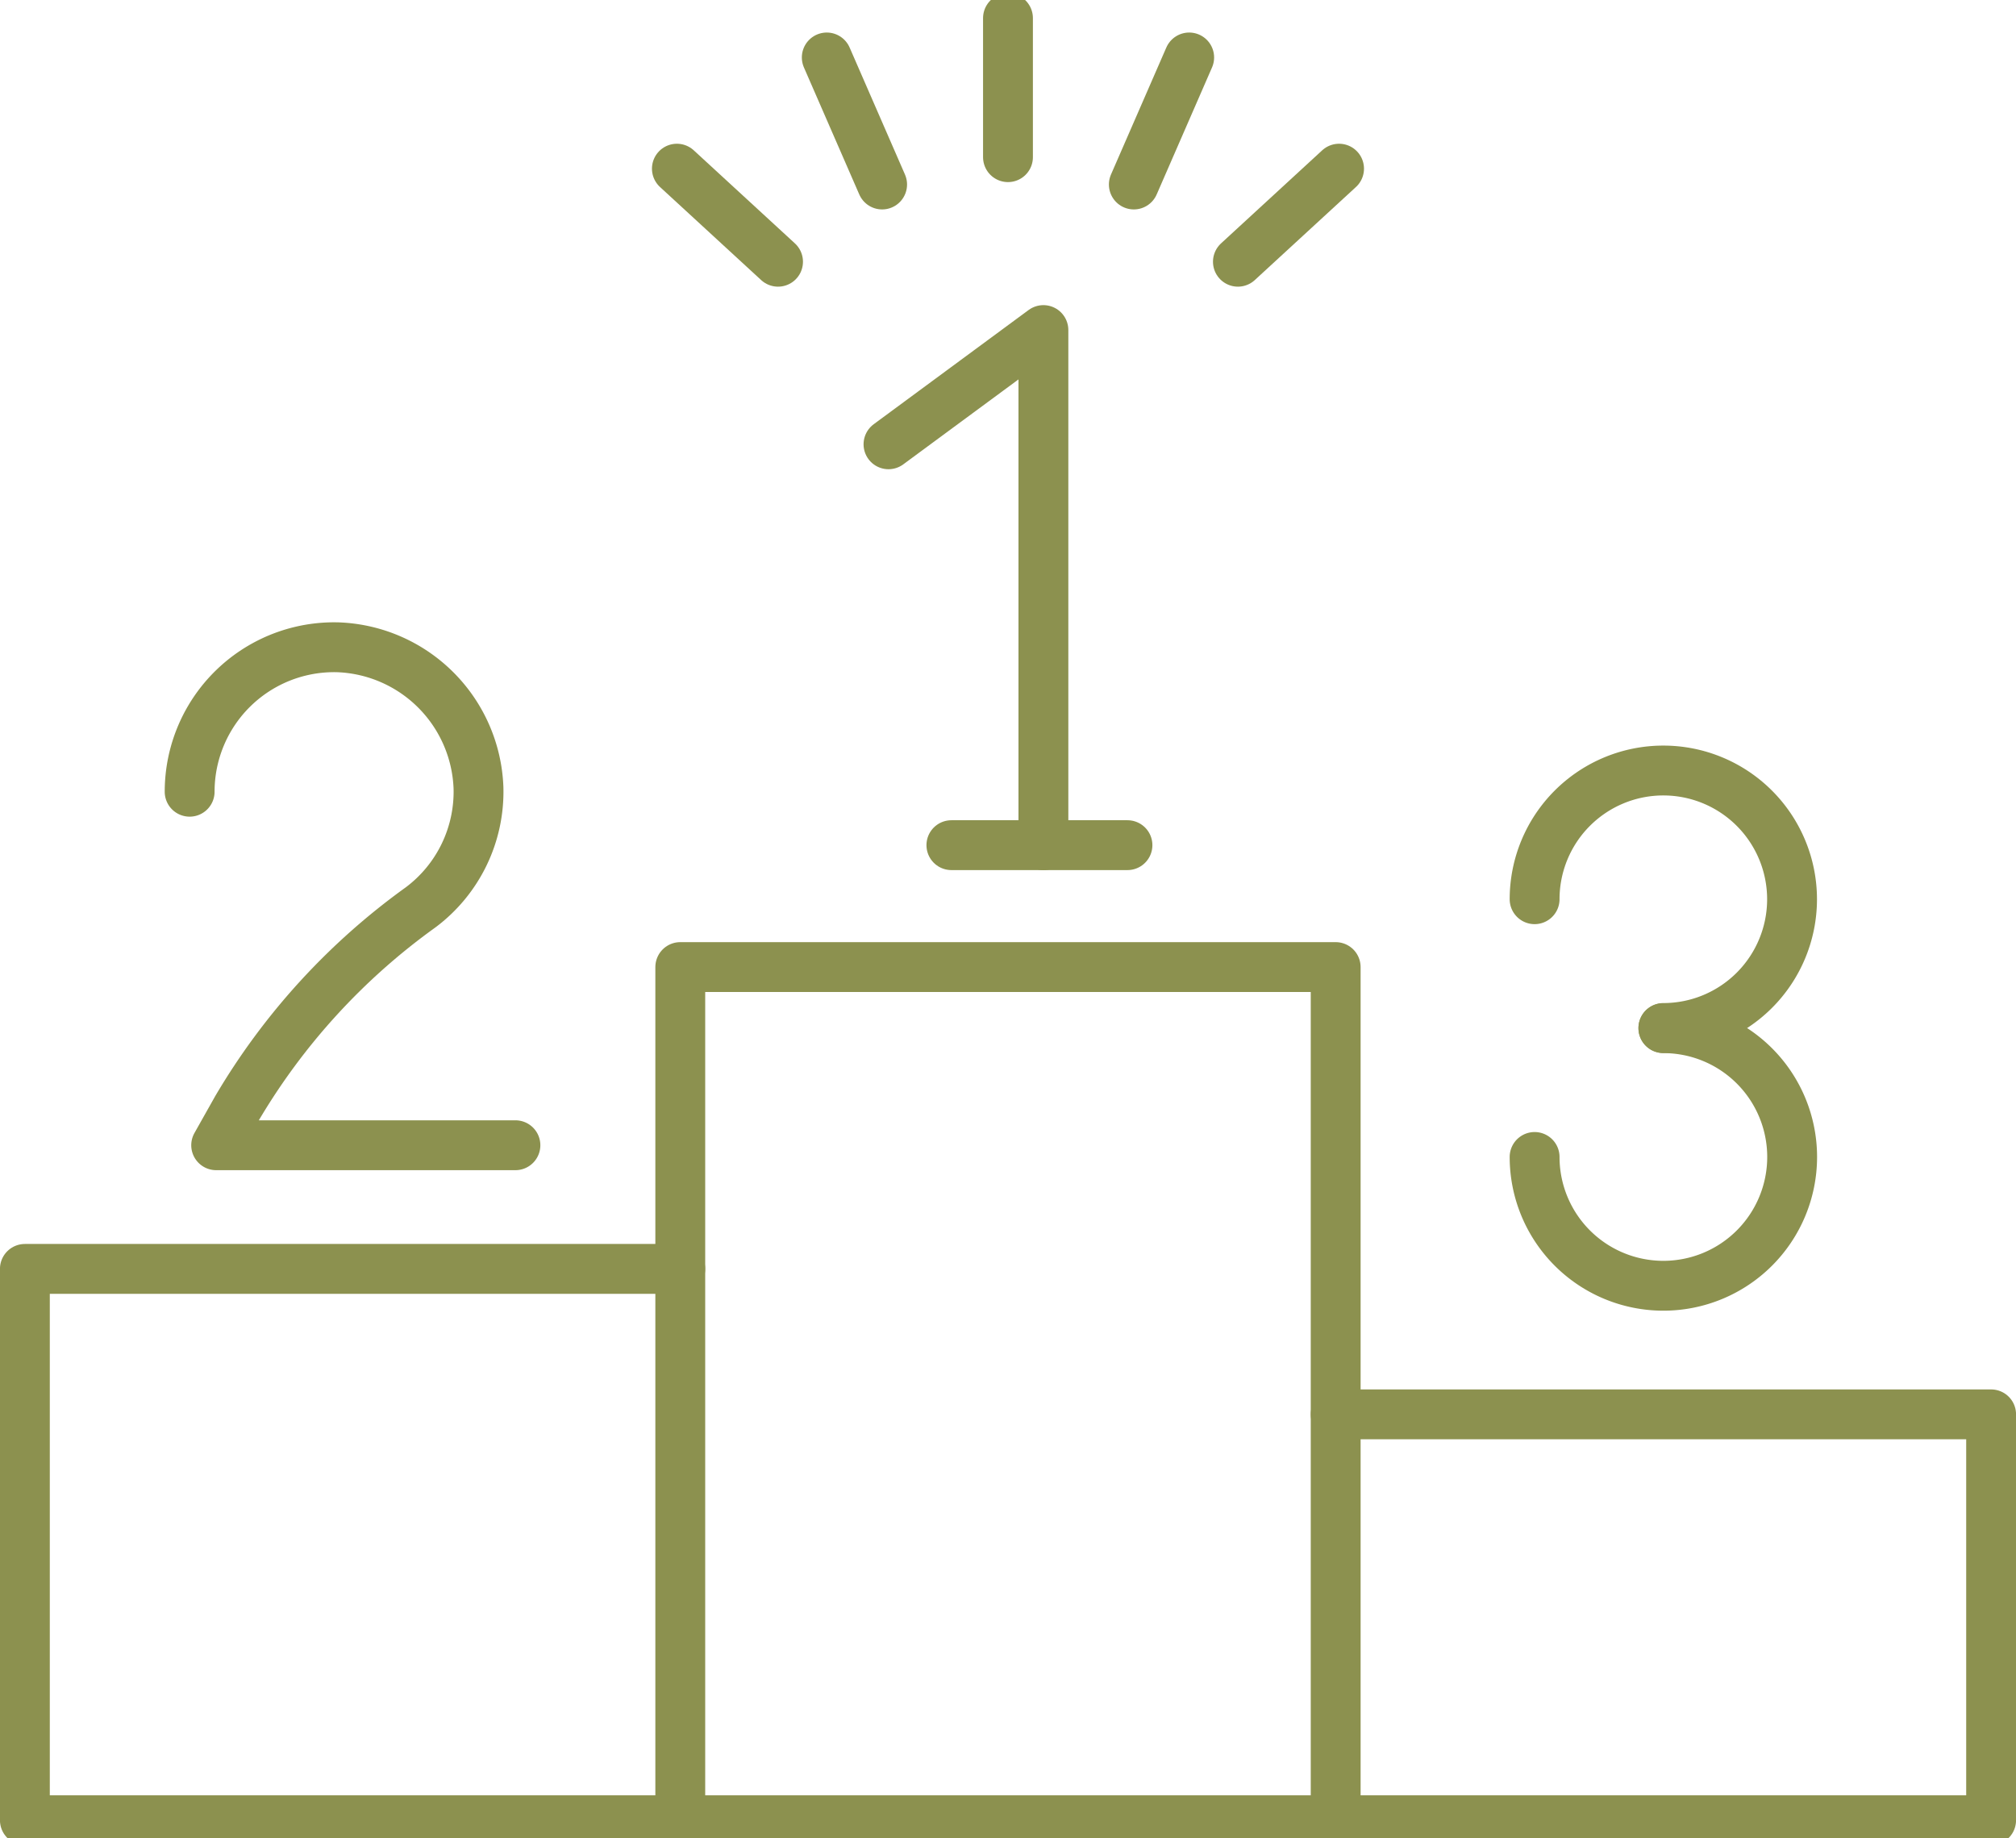
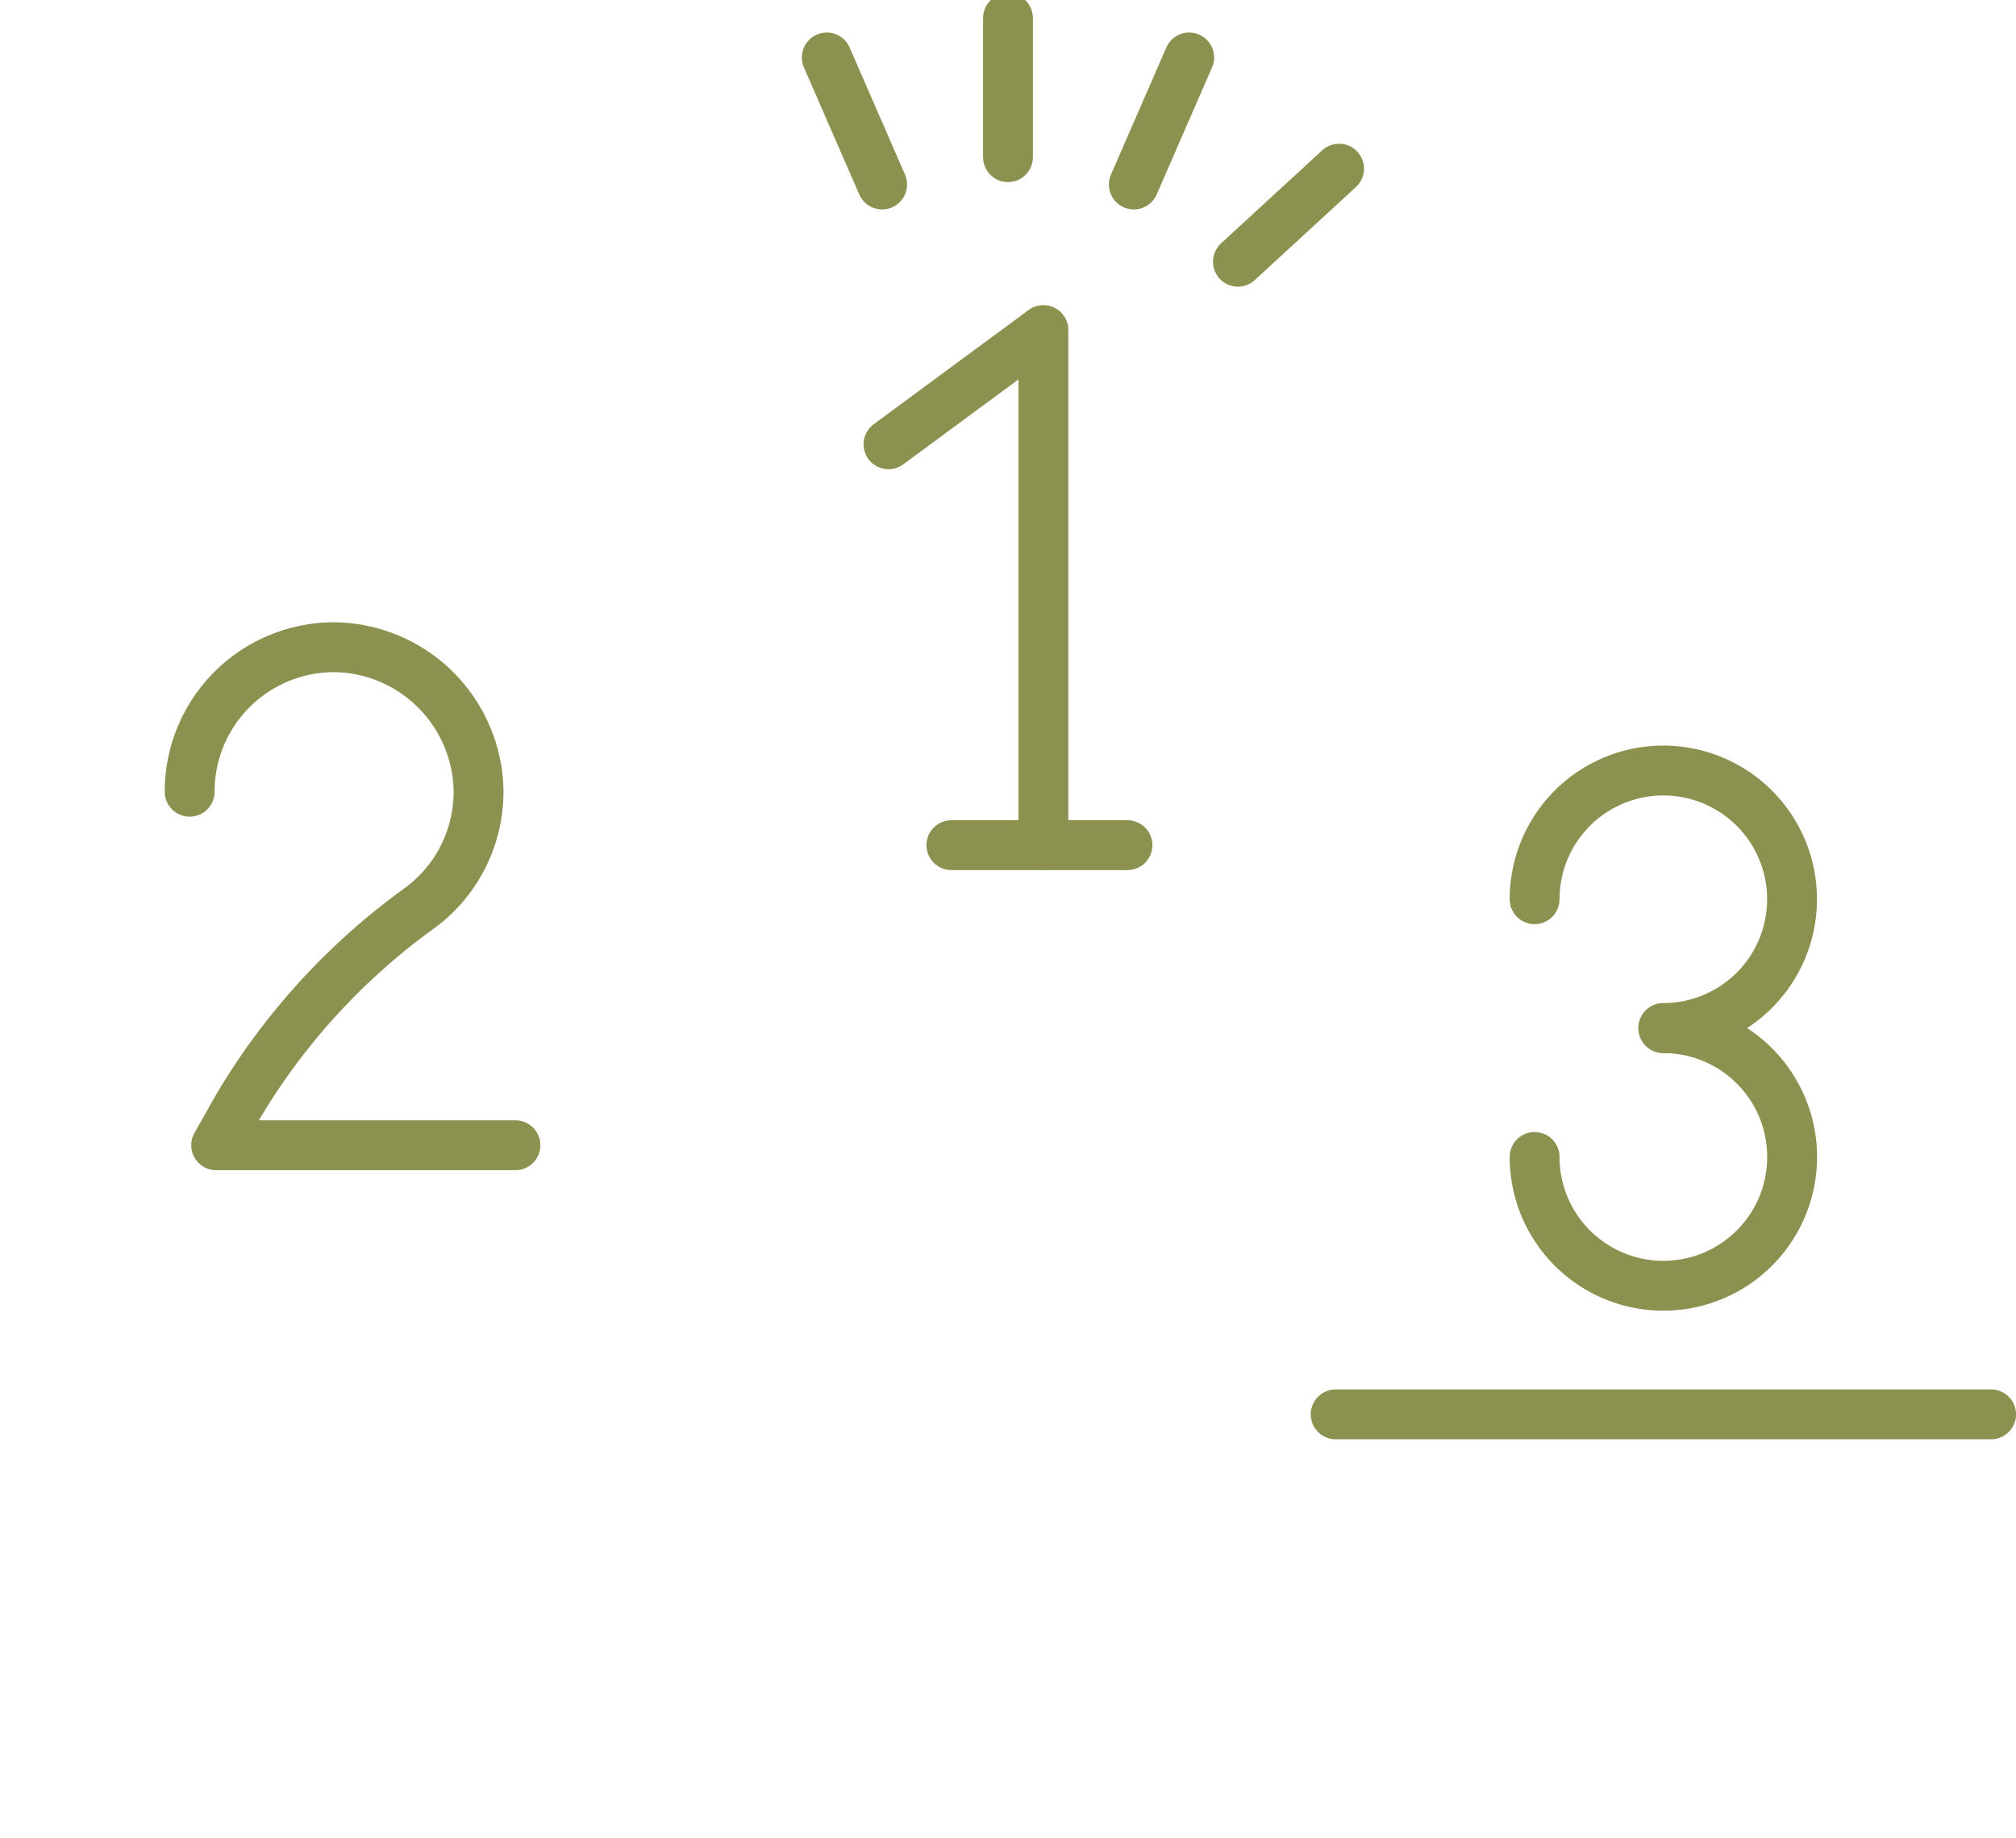
<svg xmlns="http://www.w3.org/2000/svg" preserveAspectRatio="xMidYMid slice" width="34px" height="31px" viewBox="0 0 42.787 39.301">
  <g id="Gruppe_4837" data-name="Gruppe 4837" transform="translate(-424.041 -768.573)">
-     <rect id="Rechteck_1908" data-name="Rechteck 1908" width="13.91" height="18.105" transform="translate(438.479 789.24)" fill="none" stroke="#8c914f" stroke-linecap="round" stroke-linejoin="round" stroke-width="1.058" />
-     <path id="Pfad_2600" data-name="Pfad 2600" d="M452.389,798.732H466.3v8.613h-13.91" fill="none" stroke="#8c914f" stroke-linecap="round" stroke-linejoin="round" stroke-width="1.058" />
-     <path id="Pfad_2601" data-name="Pfad 2601" d="M438.479,807.345h-13.91v-11.7h13.91" fill="none" stroke="#8c914f" stroke-linecap="round" stroke-linejoin="round" stroke-width="1.058" />
+     <path id="Pfad_2600" data-name="Pfad 2600" d="M452.389,798.732H466.3h-13.91" fill="none" stroke="#8c914f" stroke-linecap="round" stroke-linejoin="round" stroke-width="1.058" />
    <g id="Gruppe_4834" data-name="Gruppe 4834">
      <line id="Linie_573" data-name="Linie 573" y1="2.951" transform="translate(445.434 769.102)" fill="none" stroke="#8c914f" stroke-linecap="round" stroke-linejoin="round" stroke-width="1.058" />
      <line id="Linie_574" data-name="Linie 574" x1="1.175" y1="2.696" transform="translate(441.588 769.937)" fill="none" stroke="#8c914f" stroke-linecap="round" stroke-linejoin="round" stroke-width="1.058" />
-       <line id="Linie_575" data-name="Linie 575" x1="2.147" y1="1.975" transform="translate(438.407 772.297)" fill="none" stroke="#8c914f" stroke-linecap="round" stroke-linejoin="round" stroke-width="1.058" />
      <line id="Linie_576" data-name="Linie 576" y1="1.975" x2="2.147" transform="translate(450.314 772.297)" fill="none" stroke="#8c914f" stroke-linecap="round" stroke-linejoin="round" stroke-width="1.058" />
      <line id="Linie_577" data-name="Linie 577" y1="2.696" x2="1.175" transform="translate(448.105 769.937)" fill="none" stroke="#8c914f" stroke-linecap="round" stroke-linejoin="round" stroke-width="1.058" />
    </g>
    <g id="Gruppe_4835" data-name="Gruppe 4835">
      <path id="Pfad_2602" data-name="Pfad 2602" d="M456.611,787.8a2.732,2.732,0,1,1,2.733,2.733" fill="none" stroke="#8c914f" stroke-linecap="round" stroke-linejoin="round" stroke-width="1.058" />
      <path id="Pfad_2603" data-name="Pfad 2603" d="M459.344,790.537a2.733,2.733,0,1,1-2.733,2.733" fill="none" stroke="#8c914f" stroke-linecap="round" stroke-linejoin="round" stroke-width="1.058" />
    </g>
    <g id="Gruppe_4836" data-name="Gruppe 4836">
      <path id="Pfad_2604" data-name="Pfad 2604" d="M446.186,786.653V775.722l-3.288,2.424" fill="none" stroke="#8c914f" stroke-linecap="round" stroke-linejoin="round" stroke-width="1.058" />
      <line id="Linie_578" data-name="Linie 578" x2="3.737" transform="translate(444.233 786.653)" fill="none" stroke="#8c914f" stroke-linecap="round" stroke-linejoin="round" stroke-width="1.058" />
    </g>
    <path id="Pfad_2605" data-name="Pfad 2605" d="M428.066,785.519a3.066,3.066,0,0,1,3.152-3.065,3.1,3.1,0,0,1,2.978,2.978,3.064,3.064,0,0,1-1.228,2.541,14.009,14.009,0,0,0-3.9,4.268l-.439.78h6.351" fill="none" stroke="#8c914f" stroke-linecap="round" stroke-linejoin="round" stroke-width="1.058" />
  </g>
</svg>